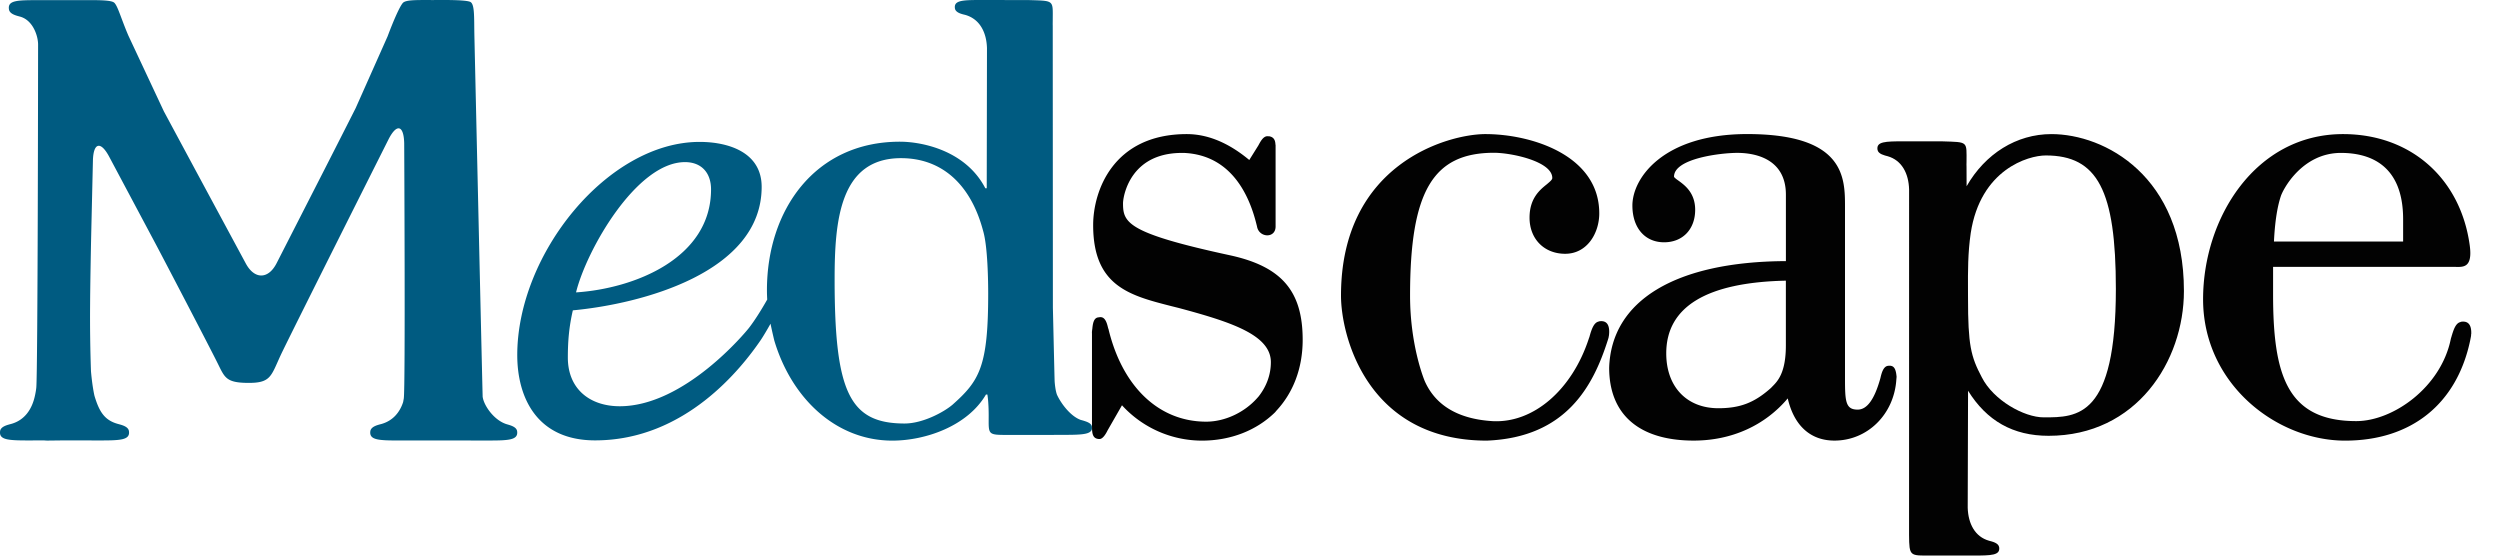
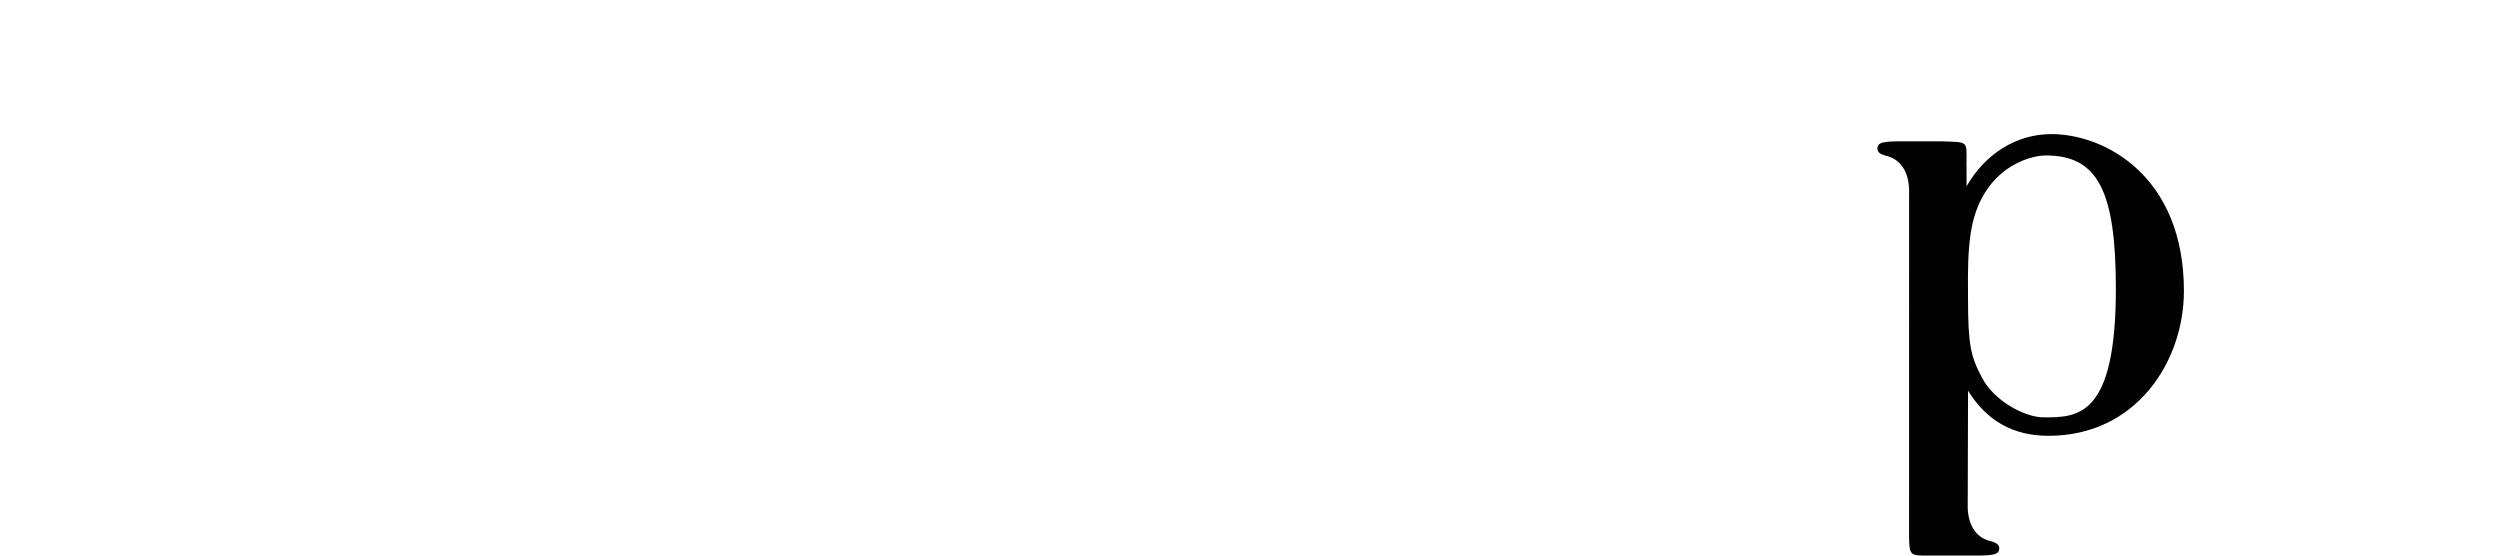
<svg xmlns="http://www.w3.org/2000/svg" width="72" height="16" viewBox="0 0 72 16">
  <g fill="none" fill-rule="evenodd">
-     <path fill="#020202" d="M46.343 9.592h.001c.01-.232-.068-.355-.254-.342a.161.161 0 0 0-.057.013c-.138.034-.195.243-.23.34h.002a1.55 1.55 0 0 0-.033.115h-.003l-.014.043c-.486 1.476-1.597 2.429-2.766 2.368-.981-.059-1.64-.445-1.954-1.148-.018-.042-.425-1.024-.425-2.467 0-2.998.655-4.114 2.418-4.114.501 0 1.678.247 1.678.727 0 .05-.072.108-.157.18-.2.161-.498.402-.498.962 0 .613.422 1.04 1.026 1.04.638 0 .982-.6.982-1.164 0-1.676-1.959-2.283-3.278-2.283-1.079 0-4.16.853-4.16 4.652 0 1.163.754 4.176 4.2 4.176 2.298-.091 3.068-1.592 3.482-2.888l.026-.084h-.003a.508.508 0 0 0 .017-.126M71.17 9.62h.002c.009-.242-.071-.37-.26-.357-.02 0-.041.006-.059.015-.138.034-.196.25-.231.35h.002a.544.544 0 0 0-.026.09h-.004l-.012.05c-.286 1.391-1.663 2.36-2.721 2.36-2.004 0-2.396-1.339-2.396-3.652v-.79h5.207c.239 0 .546.065.458-.608-.255-1.916-1.68-3.216-3.651-3.216-2.523 0-4.03 2.417-4.03 4.756 0 2.436 2.114 4.072 4.09 4.072 1.906 0 3.22-1.056 3.604-2.894l.015-.078a.443.443 0 0 0 .011-.098m-5.487-3.952c.056-.198.609-1.264 1.737-1.264.817 0 1.791.331 1.791 1.91v.642h-3.72c.025-.525.087-.962.192-1.288M54.62 10.835c-.023-.241-.088-.323-.253-.298-.137.023-.182.236-.207.333h.001l-.01.037c-.169.6-.382.89-.65.89-.347 0-.365-.232-.365-.89V5.96c0-.836 0-2.099-2.818-2.099-2.408 0-3.305 1.261-3.305 2.059 0 .642.36 1.058.914 1.058.534 0 .894-.375.894-.936 0-.49-.301-.708-.48-.839-.053-.036-.129-.093-.129-.115 0-.523 1.337-.685 1.824-.685.42 0 1.398.116 1.398 1.204V7.52c-3.172.015-5.027 1.13-5.09 3.07 0 1.352.867 2.099 2.435 2.099 1.098 0 2.052-.438 2.708-1.215.18.777.647 1.215 1.345 1.215.954 0 1.72-.759 1.783-1.761l.006-.068v-.026zm-3.187-.886c0 .795-.24 1.033-.397 1.19l-.03.032c-.475.425-.888.586-1.518.586-.912 0-1.5-.62-1.5-1.58 0-1.342 1.162-2.045 3.445-2.094v1.866zM37.517 9.786c0-1.4-.601-2.104-2.076-2.43-2.966-.64-3.098-.938-3.098-1.498 0-.138.08-.614.432-.98.318-.33.769-.488 1.343-.473 1.314.07 1.852 1.164 2.072 2.07 0 0 .006.018.012.048.057.327.535.352.535 0V4.168h-.004c-.003-.149-.063-.226-.187-.244-.01-.001-.018.002-.028.002-.002 0-.004 0-.005-.002-.134-.014-.224.178-.273.266l-.261.418c-.59-.492-1.194-.746-1.8-.746-2.127 0-2.696 1.647-2.696 2.62 0 1.761 1.05 2.028 2.266 2.338l.2.05c1.503.403 2.652.775 2.652 1.56 0 .38-.139.716-.354.99v-.001l-.035.04c-.37.42-.935.685-1.474.685-1.349 0-2.398-.985-2.806-2.635l-.01-.044h-.004c-.025-.097-.063-.306-.196-.329a.179.179 0 0 0-.073.003c-.123.004-.171.11-.19.33-.016.097-.01.134-.01.134v2.688l.002.001c-.005.237.043.348.21.352.098.005.19-.15.238-.25l.414-.722a3.123 3.123 0 0 0 2.302 1.018c.823 0 1.57-.29 2.107-.816l.04-.048c.476-.51.755-1.212.755-2.04M31.9 9.47h.008-.008" />
-     <path fill="#005B81" d="M13.9 11.398c-.009-.23-.238-10.387-.238-10.387-.01-.525.013-.908-.126-.96-.169-.064-.878-.05-1.065-.05-.454 0-.789-.012-.871.086-.088.103-.252.466-.437.959l-.92 2.068c-.237.47-.642 1.266-.881 1.734L7.967 7.579c-.239.47-.636.473-.886.013L5.624 4.889 4.72 3.208 3.698 1.027C3.49.544 3.392.169 3.29.078 3.204.001 2.84.001 2.32.004H1.099C.491.004.217.01.258.27c.02.142.23.183.324.21.376.106.515.568.515.8 0 .229-.008 9.483-.052 9.887-.007.07-.02.14-.035.212-.085.414-.304.72-.681.828-.093.027-.305.067-.326.208-.038.26.242.27.85.27l.41-.002c.033.003.068.006.106.006l.49-.006 1.004.002c.608 0 .89-.01.85-.27-.02-.14-.232-.181-.325-.208-.377-.107-.53-.348-.668-.81-.068-.305-.1-.708-.1-.708a44.898 44.898 0 0 1-.025-1.912l.001-.161c.005-.528.02-1.387.032-1.914l.048-2.072c.012-.526.223-.578.469-.116l1.353 2.54C4.745 7.52 6.04 10 6.272 10.47c.198.399.239.55.848.557.679.01.679-.183.96-.79.205-.446 3.106-6.217 3.106-6.217.237-.47.442-.423.455.104 0 0 .037 7.038-.012 7.353l-.019.104c-.099.305-.302.536-.618.628-.094.026-.303.067-.326.207-.038.261.242.27.85.27l1.263-.001h.566l.294.002h.404c.609 0 .888-.01.85-.27-.022-.14-.235-.176-.326-.208-.375-.132-.66-.581-.668-.81zM31.446 12.283c-.017-.1-.157-.141-.26-.173l-.062-.017c-.3-.108-.573-.483-.684-.727-.04-.111-.06-.279-.067-.397-.009-.33-.027-1.113-.05-2.109L30.319.73c-.002 0 0-.13 0-.132 0-.602.06-.573-.699-.596L28.313 0h-.039c-.552 0-.808.007-.772.243.02.127.21.165.297.186.413.117.612.494.626.956l-.007 4.038h-.04c-.559-1.081-1.805-1.342-2.462-1.342-2.45 0-3.828 1.972-3.828 4.274 0 .092.003.182.008.272-.175.309-.359.601-.525.816-.085.11-1.853 2.257-3.722 2.257-.856 0-1.495-.492-1.495-1.402 0-.477.035-.885.144-1.36 1.952-.182 5.438-1.08 5.438-3.556 0-1.002-.967-1.295-1.787-1.295-2.645 0-5.252 3.224-5.252 6.139 0 1.219.563 2.457 2.242 2.457 2.6 0 4.22-2.088 4.764-2.88.076-.112.19-.304.288-.48.053.26.114.506.11.489.5 1.671 1.782 2.882 3.407 2.878.952-.003 2.157-.42 2.688-1.328h.04s.038.19.038.604c0 .566-.042.56.59.56h1.29v-.002h.235c.454 0 .74-.004.828-.108.022-.023.031-.053.031-.093 0-.013 0-.025-.002-.04zM19.728 4.669c.476 0 .75.31.75.785 0 1.987-2.209 2.857-3.888 2.967.293-1.201 1.734-3.752 3.138-3.752zm7.703 6.988c-.264.223-.867.54-1.377.54-1.583 0-2.017-.894-2.017-4.151 0-1.687.147-3.491 1.913-3.491 1.165 0 2.005.742 2.363 2.091.137.456.147 1.501.147 1.812 0 2.103-.251 2.507-1.029 3.199z" />
    <path fill="#020202" d="M59.08 3.862c-1.006 0-1.905.565-2.442 1.502l-.002-.564c-.004 0 0-.132 0-.132 0-.604.058-.573-.692-.597l-1.071-.001h-.039c-.544 0-.798.007-.762.242.019.127.208.164.292.187.407.116.605.494.618.956v.232l-.001 9.72c.005.627.024.593.639.593h1.196c.545 0 .793-.006.76-.239-.02-.128-.207-.164-.292-.188-.404-.114-.6-.49-.614-.95l.01-3.37c.538.866 1.293 1.298 2.32 1.298 2.53 0 3.897-2.148 3.897-4.17 0-3.316-2.283-4.519-3.817-4.519zm-.22 8.158c-.567 0-1.45-.493-1.784-1.154-.318-.6-.397-.93-.397-2.282l-.001-.25c-.002-.514-.005-1.045.079-1.621.28-1.834 1.656-2.236 2.161-2.236 1.491 0 2.019 1.005 2.019 3.843 0 3.7-1.104 3.7-2.078 3.7z" />
  </g>
</svg>